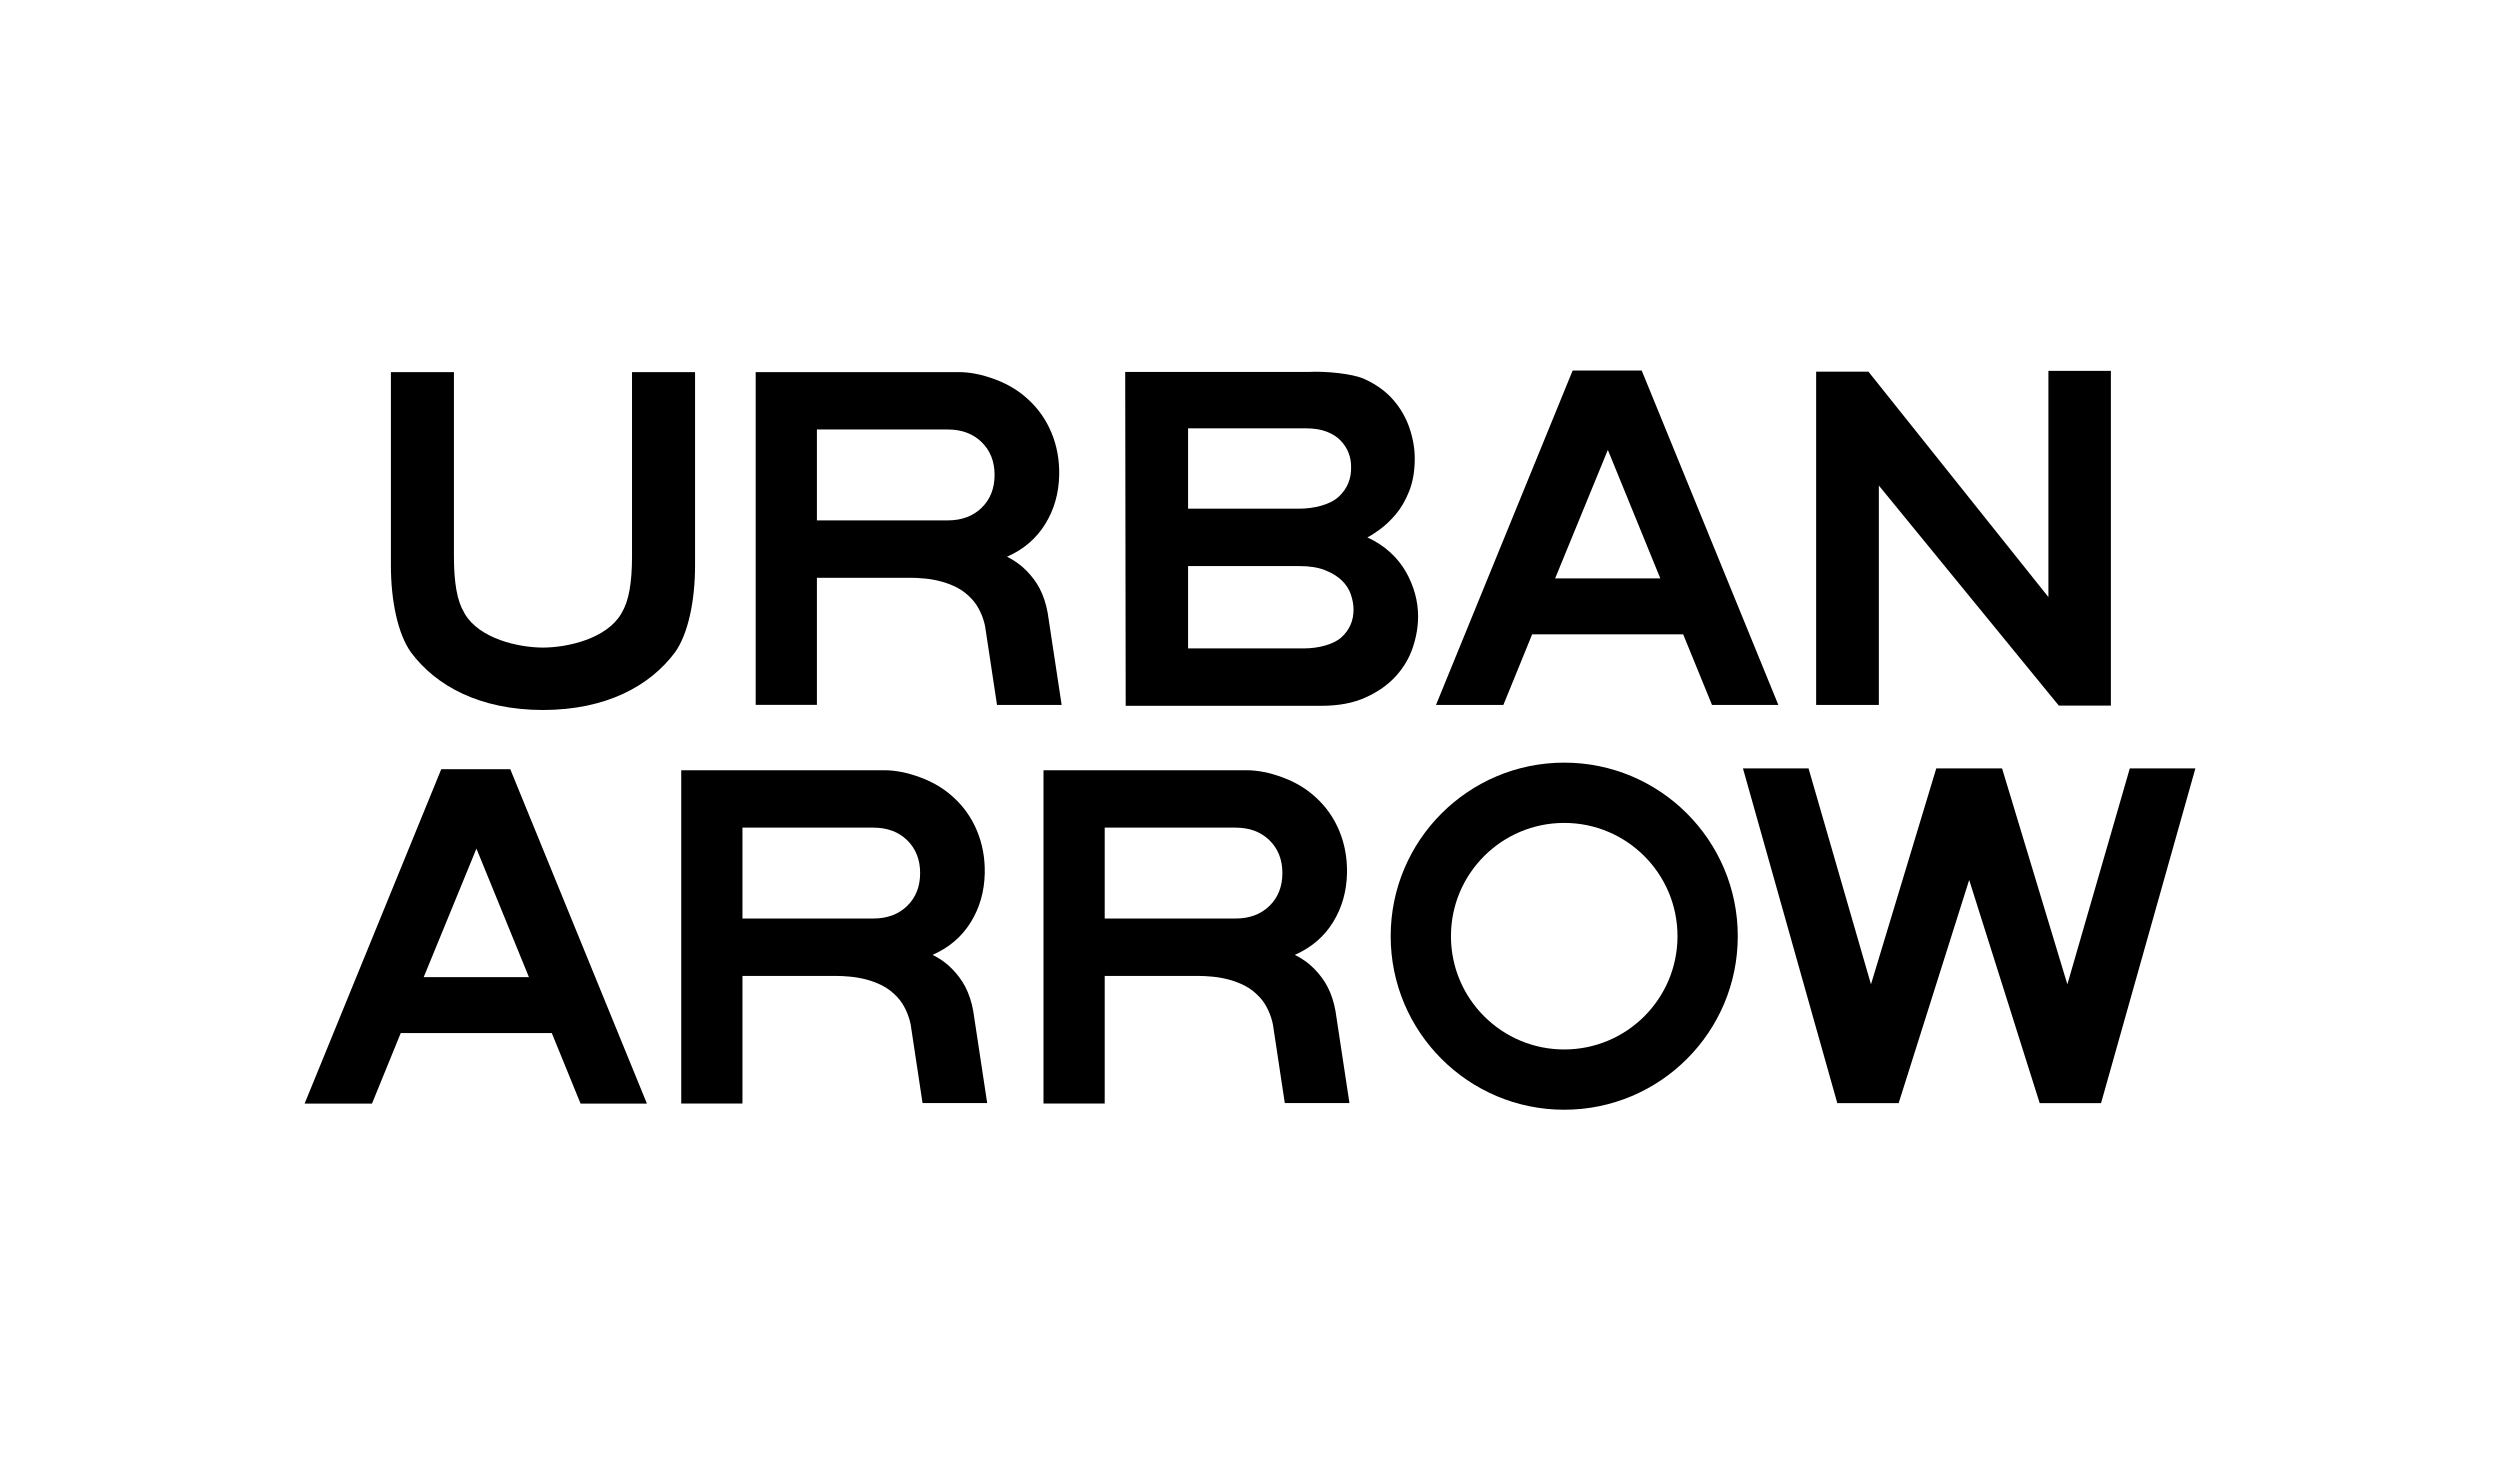
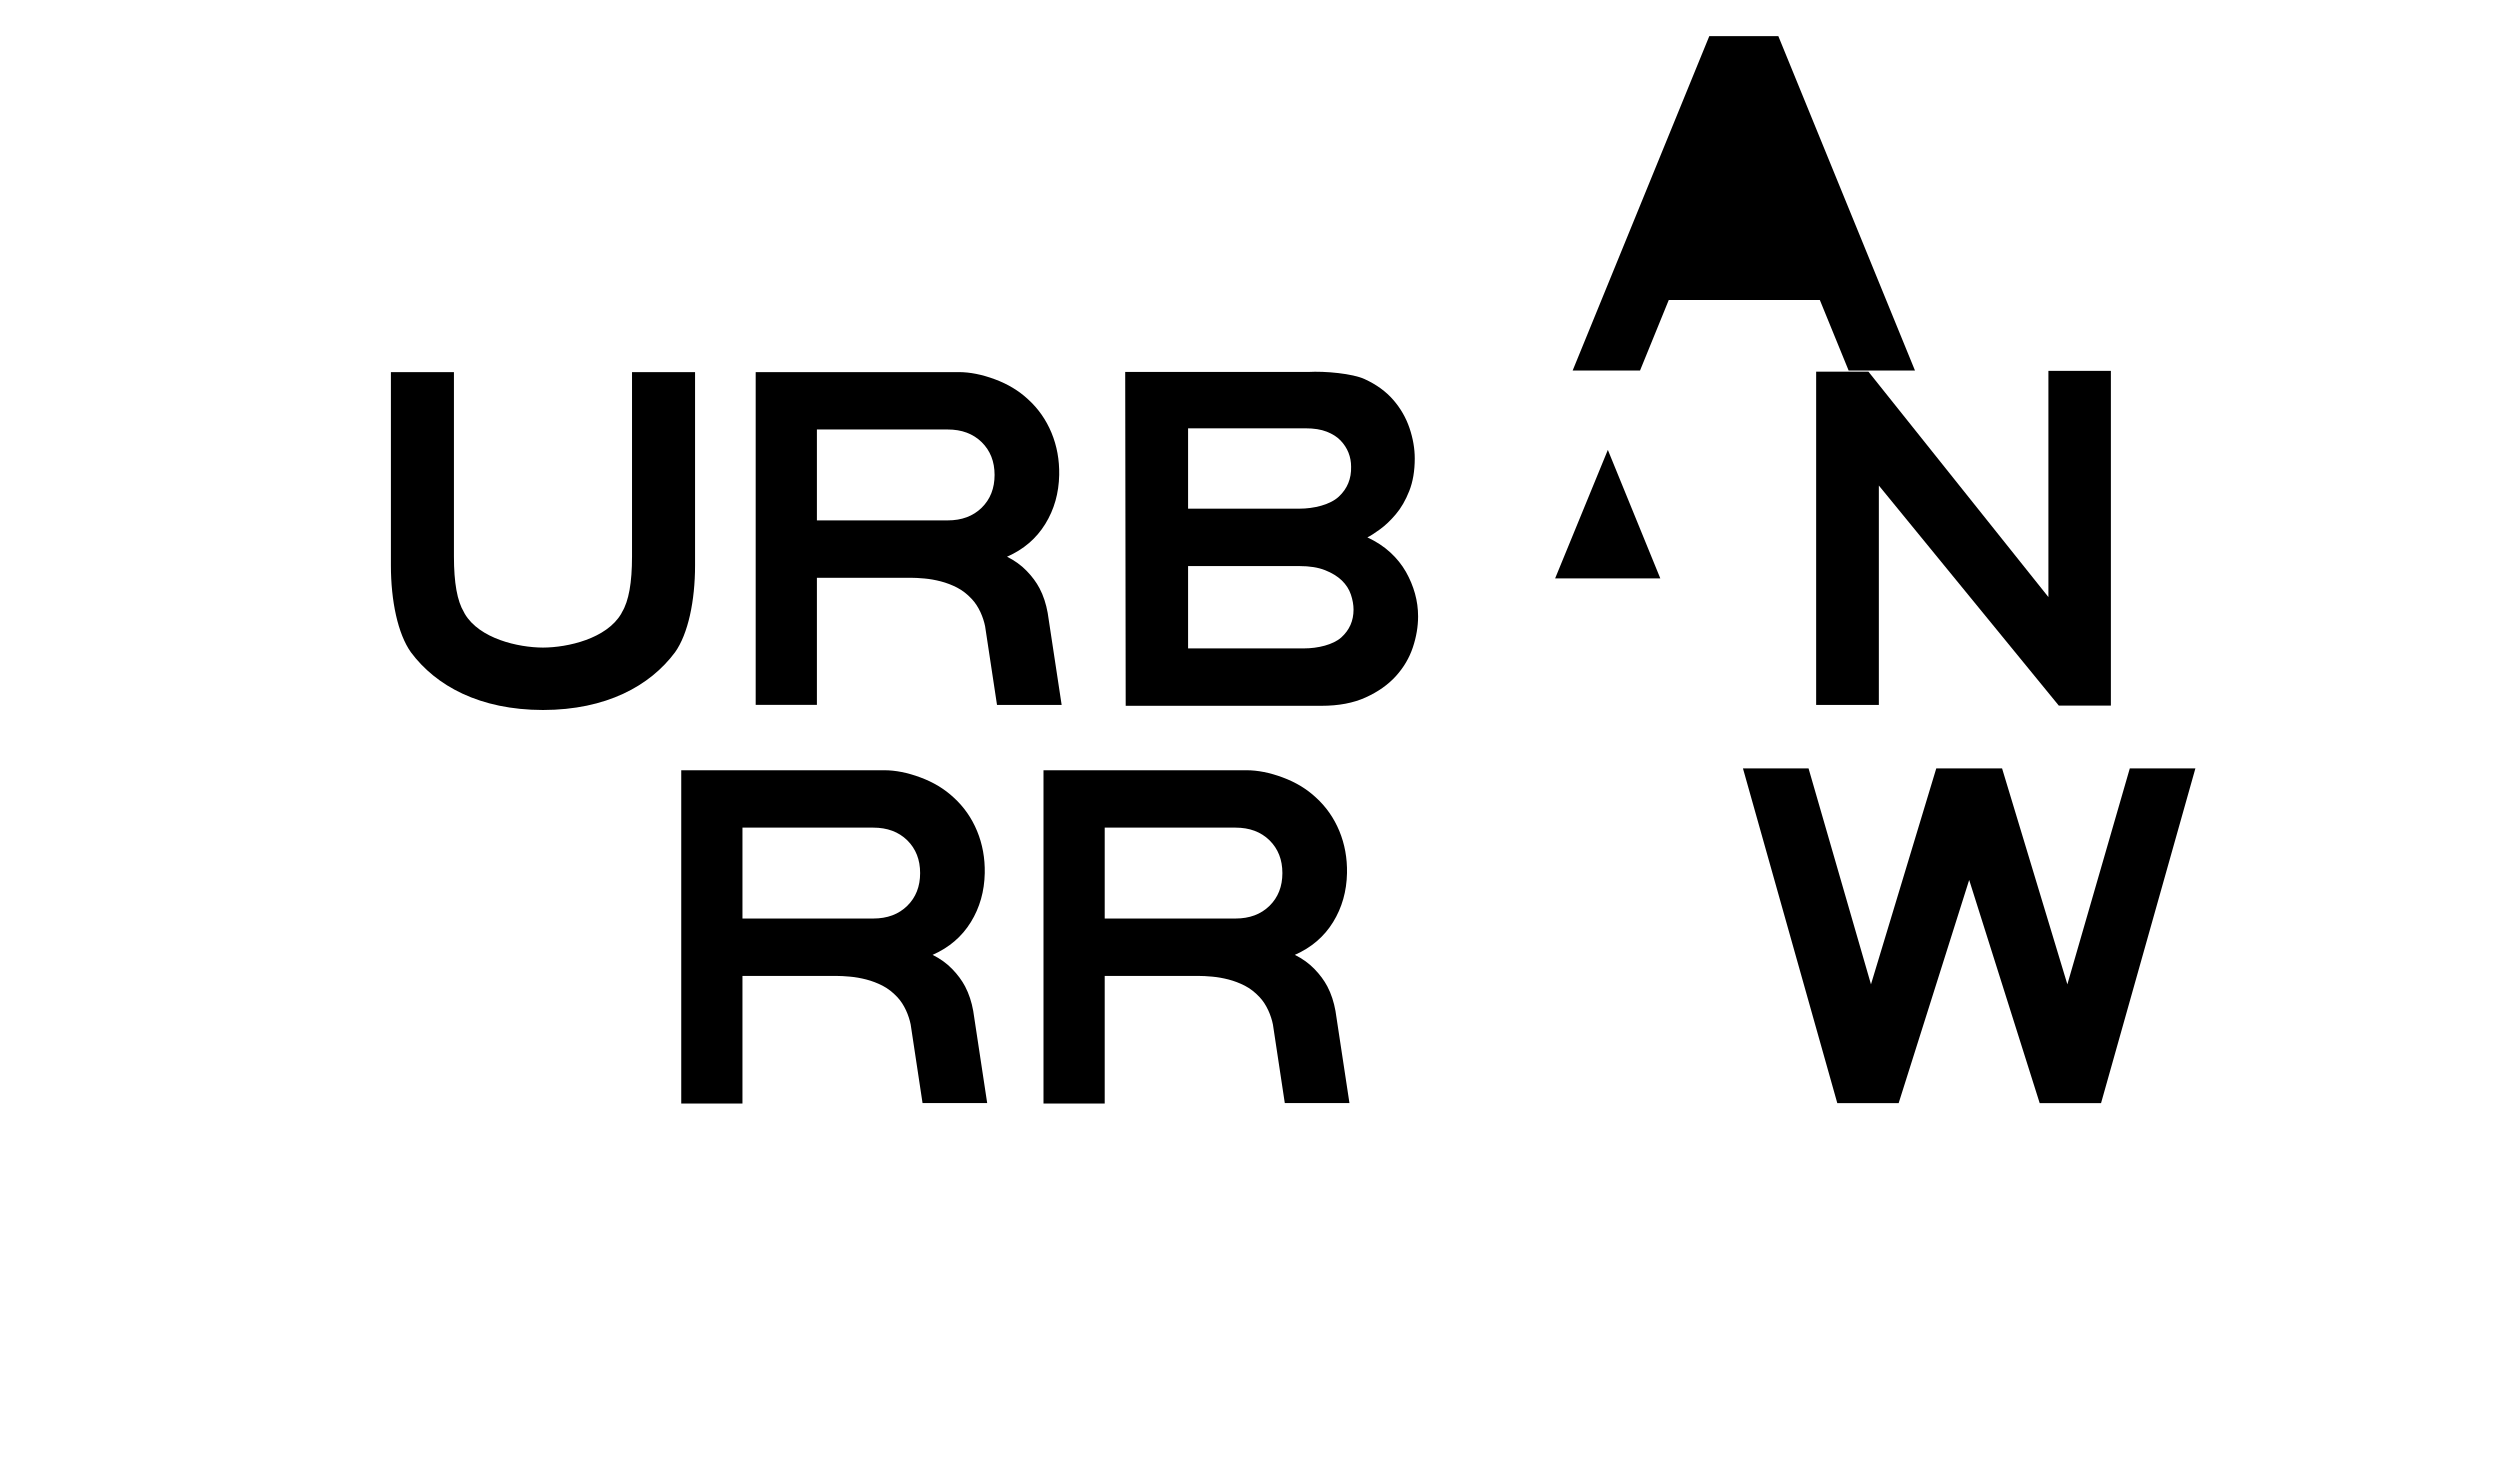
<svg xmlns="http://www.w3.org/2000/svg" viewBox="0 0 1216 720" height="720" width="1216" data-name="Urban Arrow" id="a">
  <g>
    <path stroke-width="0" d="m397.342,208.904h63.619c6.838,0,12.338,2.058,16.537,6.165,4.178,4.119,6.266,9.434,6.266,15.944s-2.088,11.829-6.266,15.942c-4.199,4.108-9.699,6.162-16.537,6.162h-63.619v-44.212Zm112.259,89.233c-.789-4.416-2.09-8.411-3.961-11.981-1.552-2.945-3.654-5.787-6.289-8.487-2.624-2.731-5.804-5.012-9.526-6.879,8.067-3.558,14.264-8.872,18.609-15.942,4.339-7.042,6.585-14.991,6.76-23.836.135-7.292-1.108-14.116-3.731-20.476-2.65-6.37-6.442-11.787-11.406-16.296-4.491-4.189-9.875-7.433-16.171-9.761-6.287-2.332-12.138-3.487-17.558-3.487h-98.76v161.86h29.774v-61.823h45.472c2.001,0,4.317.116,6.872.355,2.555.228,5.191.696,7.91,1.395,2.701.707,5.355,1.715,7.91,3.021,2.566,1.336,4.917,3.15,7.093,5.473,3.565,3.726,5.712,9.122,6.563,13.392l5.781,38.204h31.442l-6.784-44.732Z" />
    <path stroke-width="0" d="m652.418,310.037c-3.949,3.558-11.421,5.343-18.101,5.343h-56.434v-40.04h54.176c4.964,0,9.116.67,12.459,2.001,3.319,1.311,6.037,2.975,8.137,4.987,2.089,2.029,3.559,4.311,4.416,6.866.858,2.561,1.29,4.999,1.29,7.332,0,5.432-1.983,9.923-5.944,13.511m-74.534-101.699h57.208c4.02,0,7.433.536,10.238,1.632,2.782,1.087,5.029,2.508,6.731,4.294,1.715,1.802,2.993,3.768,3.85,5.933.853,2.182,1.266,4.428,1.266,6.754.169,5.905-1.849,10.786-6.037,14.666-4.189,3.875-12.016,5.799-19.139,5.799h-54.117v-39.078Zm110.368,80.4c-1.015-3.663-2.489-7.187-4.416-10.599-1.953-3.413-4.461-6.551-7.565-9.41-3.115-2.881-6.825-5.313-11.176-7.344,1.561-.763,3.616-2.088,6.165-3.948,2.579-1.874,5.134-4.304,7.689-7.338,2.562-3.016,4.723-6.766,6.51-11.275,1.778-4.499,2.678-9.771,2.678-15.815,0-4.807-.852-9.735-2.555-14.793-1.71-5.035-4.336-9.615-7.91-13.722-3.57-4.118-8.225-7.495-13.966-10.12-5.74-2.648-19.116-3.948-27.417-3.454h-88.988l.239,162.384h95.225c8.376,0,15.551-1.358,21.525-4.089,5.979-2.701,10.861-6.159,14.66-10.336,3.803-4.2,6.54-8.854,8.253-13.971,1.71-5.122,2.558-10.169,2.558-15.122,0-3.731-.503-7.407-1.507-11.048" />
  </g>
  <polygon stroke-width="0" points="996.345 180.394 996.345 290.412 908.816 180.785 883.375 180.785 883.375 342.895 913.873 342.895 913.873 236.167 1001.392 343.192 1026.732 343.192 1026.732 180.394 996.345 180.394" />
  <path stroke-width="0" d="m307.414,180.998v89.695c0,12.776-1.587,21.623-4.854,27.043l-.426.828c-7.127,12.069-25.876,16.382-38.027,16.421-12.158-.039-30.9-4.352-38.034-16.421l-.426-.828c-3.267-5.42-4.854-14.267-4.854-27.043v-89.695h-30.658v94.033c0,17.267,3.377,33.298,9.729,42.229,12.215,16.405,33.502,28.029,64.19,28.082h.094c30.696-.053,51.981-11.677,64.197-28.082,6.354-8.931,9.731-24.962,9.731-42.229v-94.033h-30.661Z" />
-   <path stroke-width="0" d="m782.059,218.832l25.516,62.499h-51.159l25.643-62.499Zm-17.121-38.611l-66.46,162.646h32.773l13.982-34.312h73.471l14.008,34.312h32.269l-66.46-162.646h-33.584Z" />
+   <path stroke-width="0" d="m782.059,218.832l25.516,62.499h-51.159l25.643-62.499Zm-17.121-38.611h32.773l13.982-34.312h73.471l14.008,34.312h32.269l-66.46-162.646h-33.584Z" />
  <g>
    <path stroke-width="0" d="m361.133,402.558h63.619c6.838,0,12.338,2.054,16.533,6.161,4.181,4.123,6.264,9.438,6.264,15.947s-2.082,11.83-6.264,15.936c-4.196,4.113-9.696,6.167-16.533,6.167h-63.619v-44.212Zm112.259,89.233c-.789-4.416-2.088-8.411-3.961-11.981-1.552-2.945-3.651-5.787-6.289-8.493-2.624-2.731-5.81-5.012-9.526-6.873,8.064-3.558,14.264-8.878,18.609-15.942,4.342-7.042,6.587-14.991,6.761-23.836.134-7.291-1.109-14.116-3.739-20.476-2.644-6.37-6.435-11.787-11.399-16.298-4.497-4.187-9.881-7.431-16.17-9.759-6.287-2.338-12.145-3.487-17.565-3.487h-98.754v162.122h29.774v-62.085h45.472c2.001,0,4.317.116,6.872.355,2.556.228,5.191.696,7.91,1.395,2.701.707,5.349,1.71,7.91,3.021,2.567,1.336,4.917,3.15,7.093,5.466,3.565,3.732,5.706,9.129,6.563,13.399l5.774,38.204h31.442l-6.778-44.732Z" />
    <path stroke-width="0" d="m537.332,402.558h63.619c6.838,0,12.338,2.054,16.537,6.161,4.178,4.123,6.266,9.438,6.266,15.947s-2.088,11.83-6.266,15.936c-4.199,4.113-9.699,6.167-16.537,6.167h-63.619v-44.212Zm112.259,89.233c-.789-4.416-2.09-8.411-3.961-11.981-1.552-2.945-3.654-5.787-6.289-8.493-2.624-2.731-5.81-5.012-9.526-6.873,8.062-3.558,14.264-8.878,18.609-15.942,4.34-7.042,6.587-14.991,6.761-23.836.134-7.291-1.108-14.116-3.732-20.476-2.65-6.37-6.442-11.787-11.406-16.298-4.497-4.187-9.881-7.431-16.17-9.759-6.287-2.338-12.145-3.487-17.565-3.487h-98.754v162.122h29.774v-62.085h45.472c2.001,0,4.317.116,6.872.355,2.556.228,5.191.696,7.91,1.395,2.701.707,5.349,1.71,7.91,3.021,2.567,1.336,4.917,3.15,7.093,5.466,3.565,3.732,5.706,9.129,6.563,13.399l5.774,38.204h31.448l-6.784-44.732Z" />
  </g>
-   <path stroke-width="0" d="m231.742,412.766l25.521,62.499h-51.165l25.643-62.499Zm-17.12-38.611l-66.461,162.641h32.771l13.984-34.307h73.477l14.002,34.307h32.27l-66.461-162.641h-33.582Z" />
-   <path stroke-width="0" d="m760.837,510.459c-30.426,0-55.096-24.669-55.096-55.096s24.67-55.096,55.096-55.096,55.096,24.67,55.096,55.096-24.67,55.096-55.096,55.096m0-139.511c-46.621,0-84.414,37.795-84.414,84.414s37.794,84.415,84.414,84.415,84.414-37.795,84.414-84.415-37.794-84.414-84.414-84.414" />
  <polygon stroke-width="0" points="941.801 373.751 910.043 478.787 879.676 373.751 847.773 373.751 893.658 536.555 923.507 536.555 957.808 428.007 992.102 536.555 1021.951 536.555 1067.838 373.751 1035.935 373.751 1005.566 478.787 973.809 373.751 941.801 373.751" />
</svg>